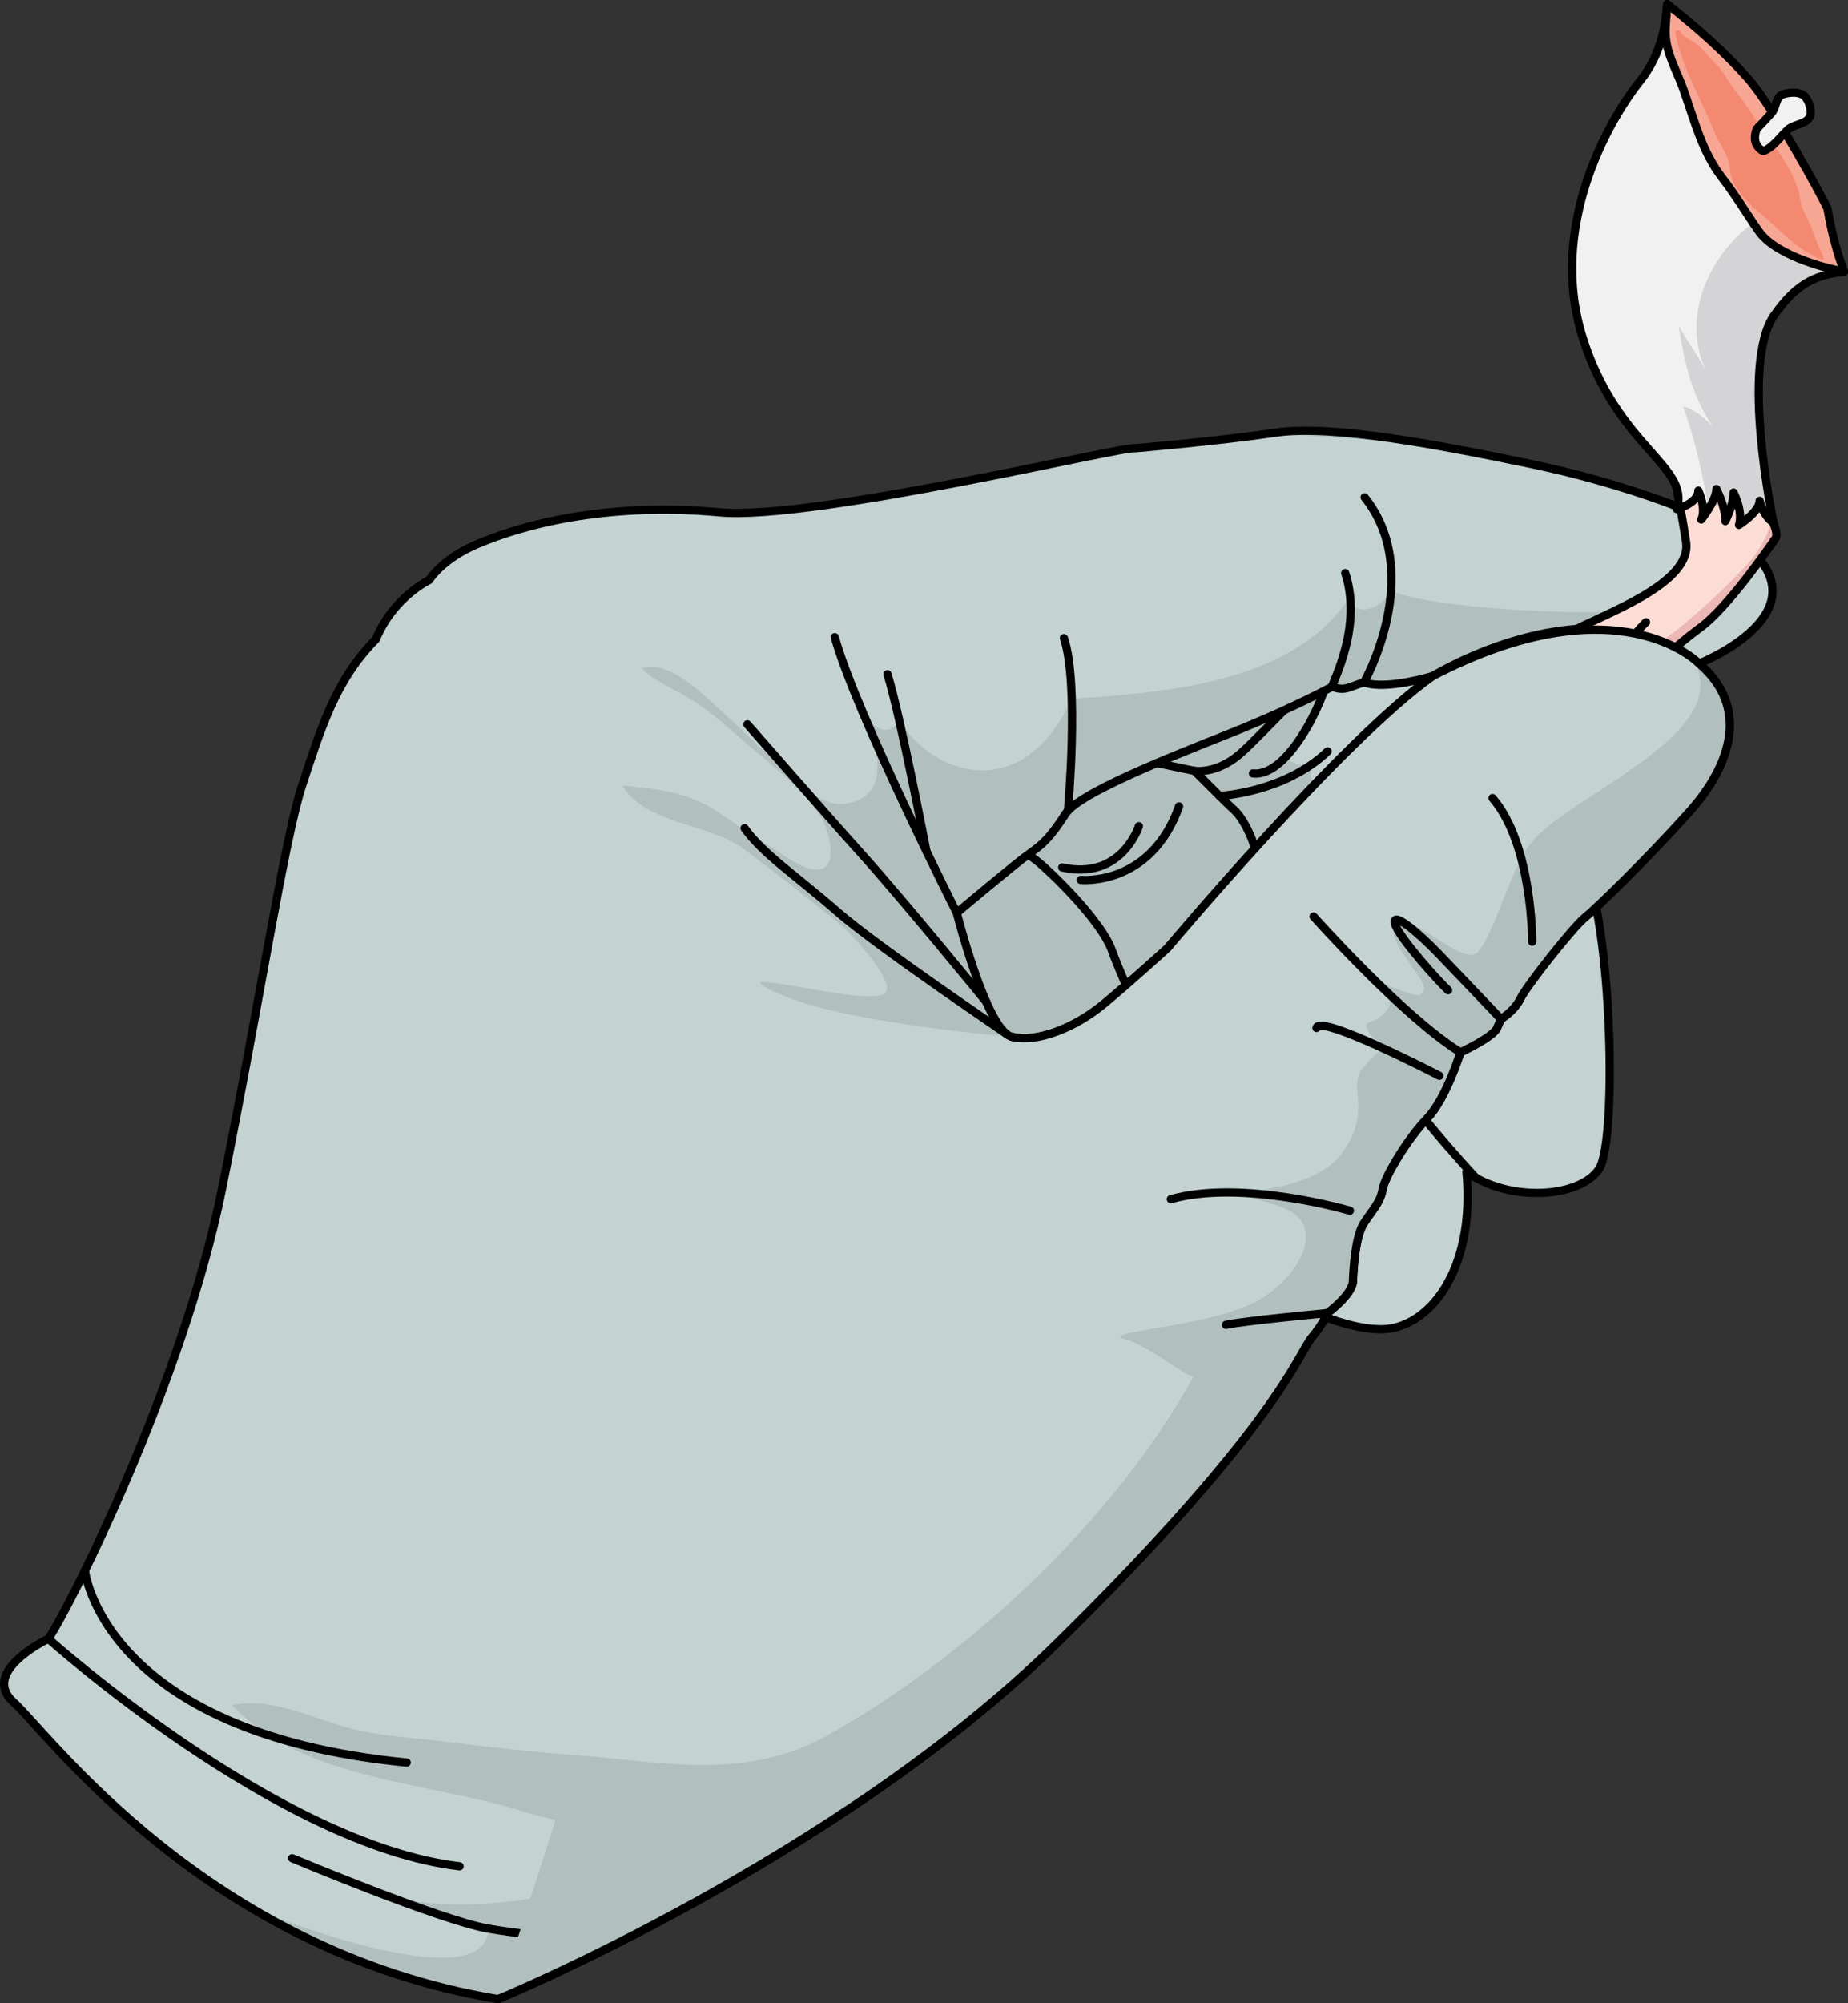
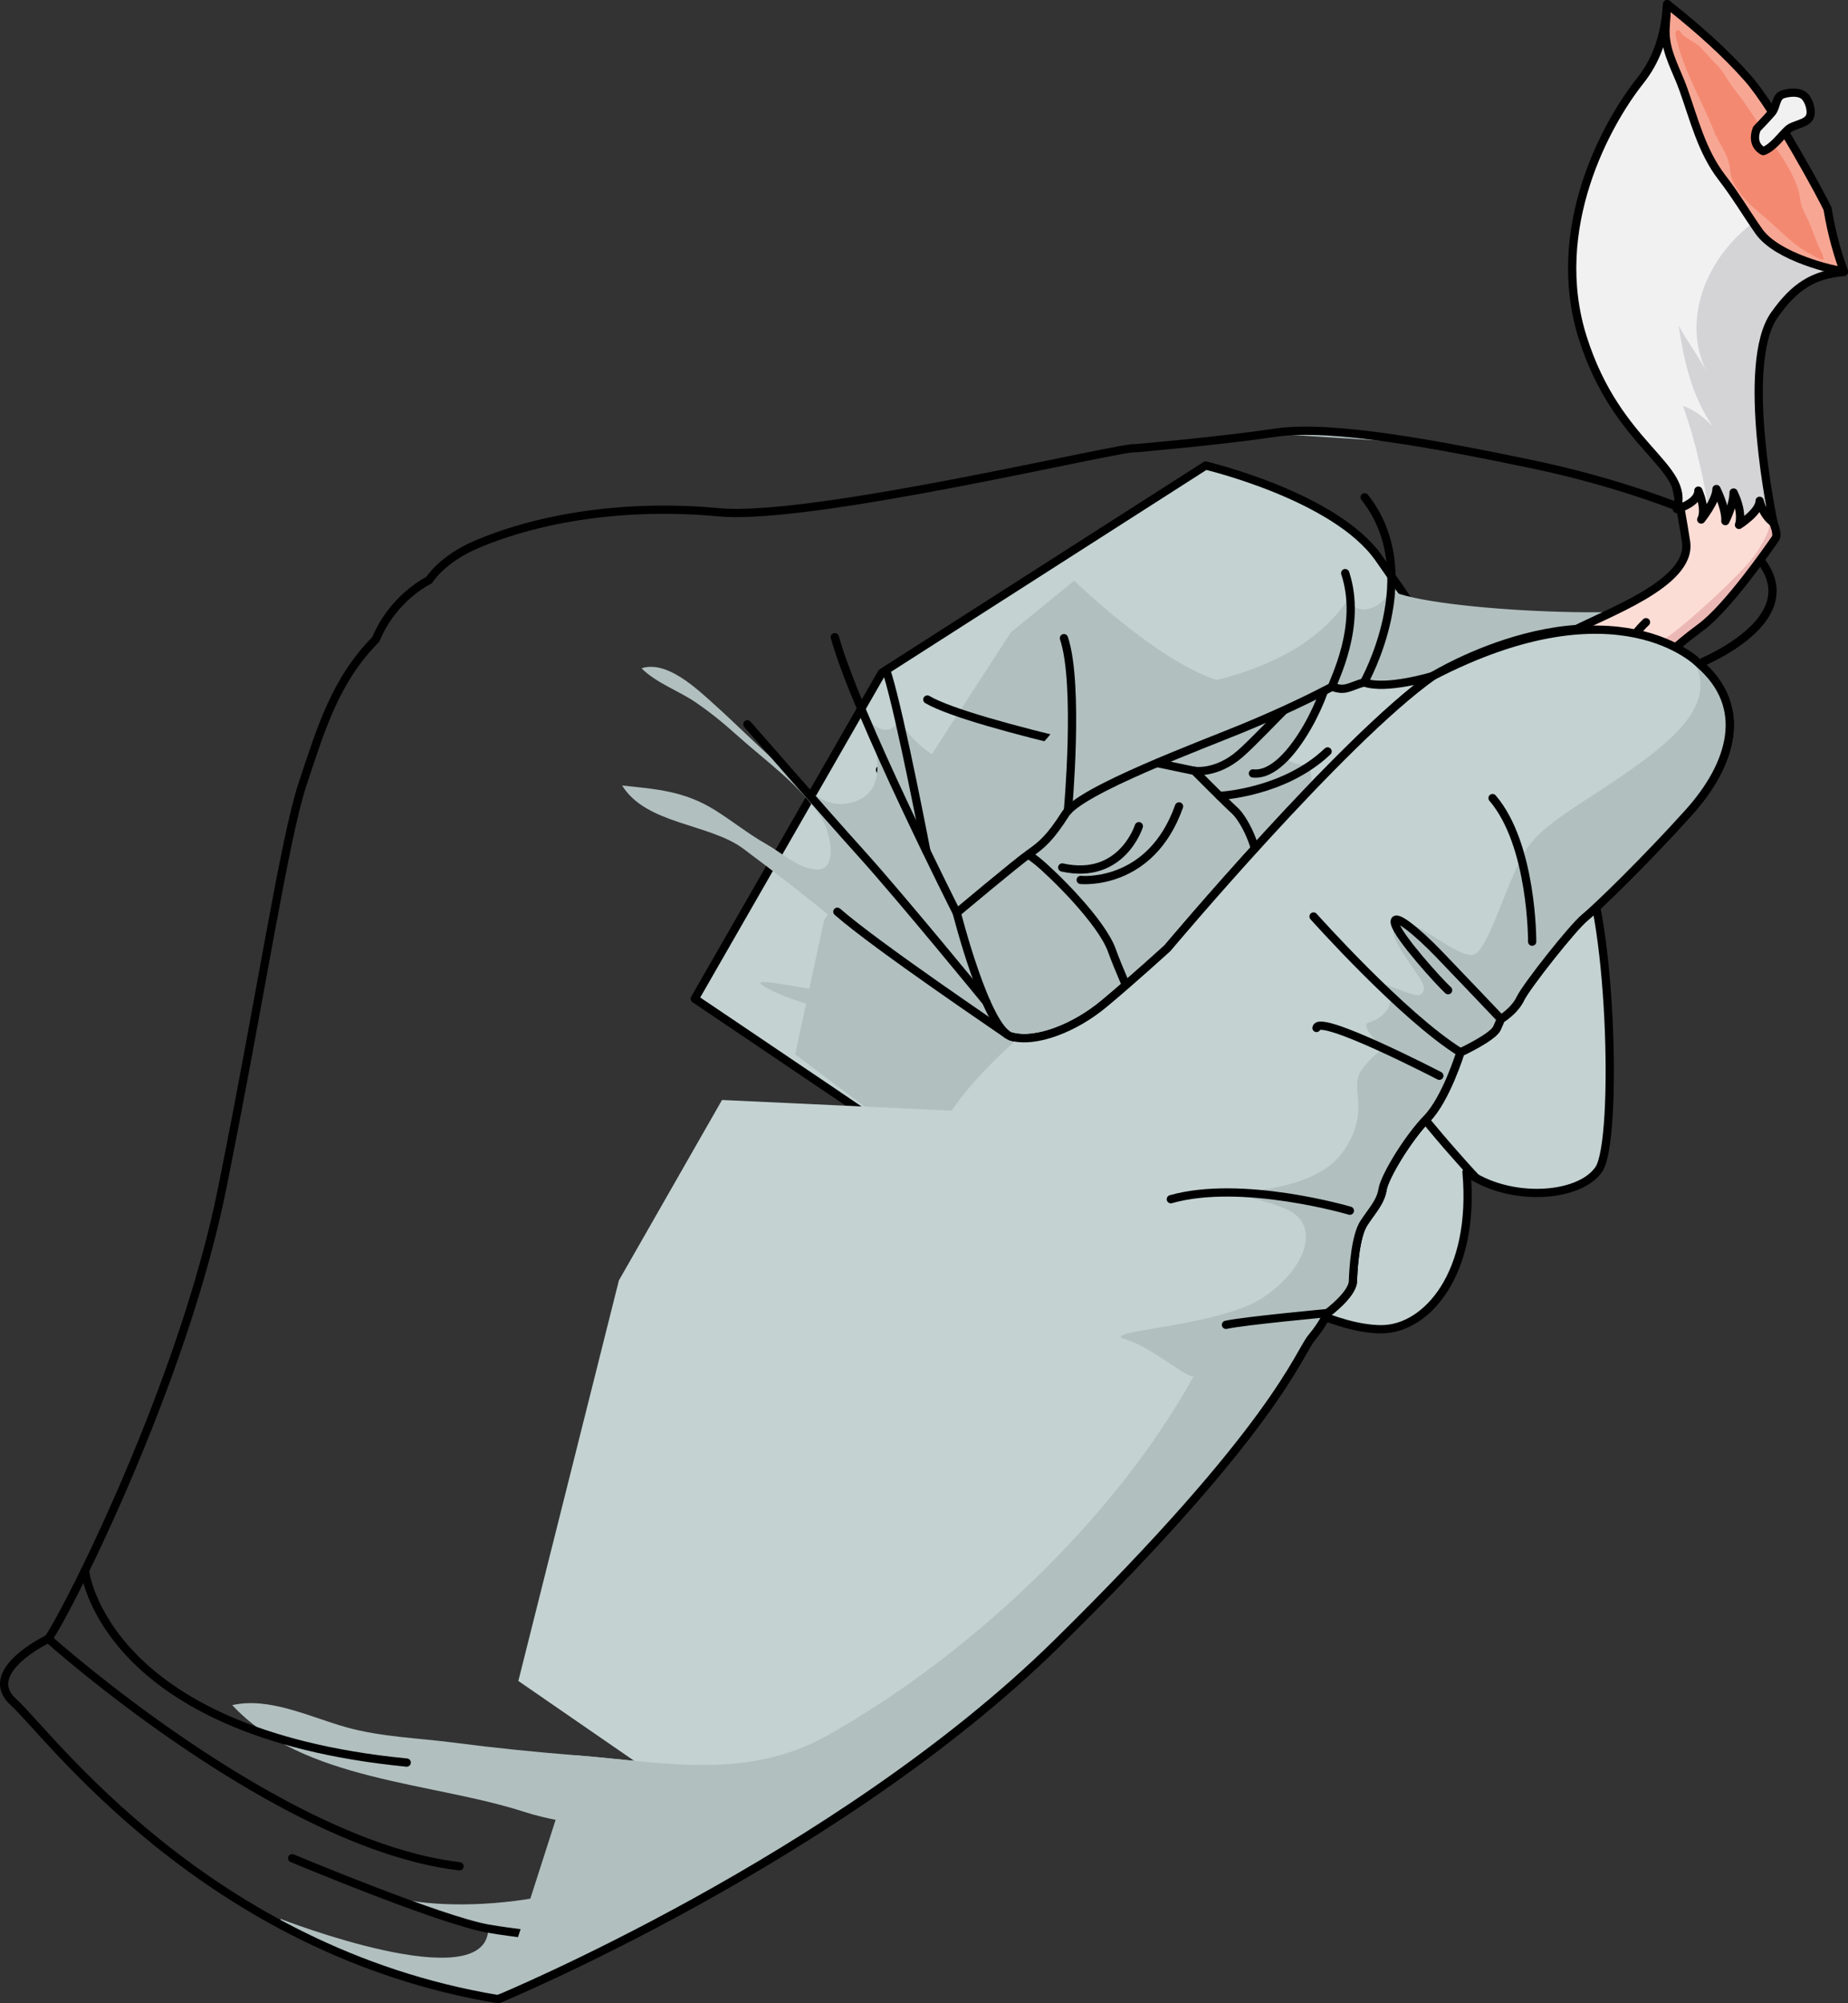
<svg xmlns="http://www.w3.org/2000/svg" version="1.1" id="Layer_1" x="0px" y="0px" width="224.136px" height="242.82px" viewBox="0 0 224.136 242.82" enable-background="new 0 0 224.136 242.82" xml:space="preserve">
  <rect x="0" y="0" width="224.136" height="242.82" fill="#333333" stroke="none" />
  <g>
    <g>
      <path fill="#C4D2D2" d="M146.227,56.429c0,0,15.646,3.68,20.962,11.17c5.315,7.487,20.328,29.915,24.304,35.916    c3.977,6.002,4.789,34.702,2.436,38.202c-2.355,3.499-10.891,4.051-16.063,0.329c1.114,12.285-4.809,19.049-10.298,19.072    c-5.489,0.018-12.62-4.195-12.62-4.195s-5.378,5.369-15.547-3.629c-14.795-1.553-21.014-8.865-21.328-9.272    c-0.311-0.406-33.811-22.962-33.811-22.962l22.693-39.51L146.227,56.429z" />
      <g>
        <path fill="#B1BFBF" d="M160.688,77.498c0,0-0.212,0.271-0.558,0.725C160.513,77.784,160.688,77.498,160.688,77.498z" />
        <path fill="#B1BFBF" d="M118.073,144.022c0.314,0.407,6.533,7.72,21.328,9.272c10.169,8.998,15.547,3.629,15.547,3.629     s3.106,1.835,6.798,3.078c0-0.003,0-0.003,0.004-0.002c-6.673-7.354-0.508-17.443-0.508-17.443l7.552-24.668     c0,0,1.844-7.046,0.516-10.145c-1.324-3.096-5.199-3.5-5.199-3.5s-0.998-4.063-3.074-5.252c-2.069-1.189-2.111-6.225-2.111-6.225     s-1.834,0.045-2.674-0.659c-0.839-0.704,5.361-8.473,4.657-10.392c-0.701-1.916-7.286,7.934-7.803,7.048     c-0.436-0.747,5.2-8.177,7.025-10.542c-1.009,1.146-3.515,3.376-8.513,4.566c-6.91,1.648-21.329-12.4-21.329-12.4l-7.675,6.251     l-22.661,34.89l-3.511,16.266l20.161,15.171C117.504,143.593,118.038,143.971,118.073,144.022z" />
      </g>
      <path fill="none" stroke="#000000" stroke-linecap="round" stroke-linejoin="round" stroke-miterlimit="10" d="M146.227,56.429    c0,0,15.646,3.68,20.962,11.17c5.315,7.487,20.328,29.915,24.304,35.916c3.977,6.002,4.789,34.702,2.436,38.202    c-2.355,3.499-10.891,4.051-16.063,0.329c1.114,12.285-4.809,19.049-10.298,19.072c-5.489,0.018-12.62-4.195-12.62-4.195    s-5.378,5.369-15.547-3.629c-14.795-1.553-21.014-8.865-21.328-9.272c-0.311-0.406-33.811-22.962-33.811-22.962l22.693-39.51    L146.227,56.429z" />
      <path fill="none" stroke="#000000" stroke-linecap="round" stroke-linejoin="round" stroke-miterlimit="10" d="M179,142.764    c0,0-10.32-11.026-12.221-16.101c-1.896-5.076-8.994-18.965-10.387-19.903c-1.392-0.937-3.954-0.888-4.003-2.697    c-0.053-1.804-1.555-4.837-2.653-5.833c-1.102-0.996-4.871-4.796-4.871-4.796s-26.882-5.396-32.394-8.643" />
      <path fill="none" stroke="#000000" stroke-linecap="round" stroke-linejoin="round" stroke-miterlimit="10" d="M154.948,156.923    c0,0-6.646-12.588-9.588-18.365c-2.941-5.774-9.229-19.756-10.492-23.323c-1.264-3.57-7.234-9.363-9.03-10.827    c-1.799-1.462-6.096-4.104-6.096-4.104l-13.01-6.986" />
      <path fill="none" stroke="#000000" stroke-linecap="round" stroke-linejoin="round" stroke-miterlimit="10" d="M144.865,93.434    c0,0,2.67,0.444,5.547-2.066c2.873-2.513,9.736-10.28,10.496-9.651c0.765,0.631-4.148,12.585-8.946,12.031" />
      <path fill="none" stroke="#000000" stroke-linecap="round" stroke-linejoin="round" stroke-miterlimit="10" d="M147.912,96.472    c0,0,7.829-0.361,13.106-5.393" />
      <path fill="none" stroke="#000000" stroke-linecap="round" stroke-linejoin="round" stroke-miterlimit="10" d="M156.392,106.76    c0,0,5.113,0.925,10.177-4.833" />
      <path fill="none" stroke="#000000" stroke-linecap="round" stroke-linejoin="round" stroke-miterlimit="10" d="M131.074,106.656    c0,0,8.461,0.863,11.926-8.912" />
      <path fill="none" stroke="#000000" stroke-linecap="round" stroke-linejoin="round" stroke-miterlimit="10" d="M138.127,100.143    c0,0-2.074,6.604-9.294,5.005" />
    </g>
    <g>
-       <path fill="#C4D2D2" d="M57.836,65.971c-4.268,1.81-5.792,4.346-5.792,4.346s-4.341,2.045-6.463,7.183    c-4.928,4.961-6.676,10.906-8.884,17.535c-2.206,6.629-5.069,25.768-9.771,49.098c-4.706,23.334-18.405,50.627-21.061,54.502    c0,0-8.362,3.959-4.208,7.697c4.156,3.736,23.327,30.109,58.755,35.988c0,0,41.202-17.023,67.75-43.115    c26.545-26.082,29.369-35.205,30.893-37.04c1.522-1.834,1.932-3.004,1.932-3.004s3.054-2.251,3.103-3.872s0.318-5.48,1.314-7.015    c0.995-1.537,2.024-2.538,2.281-4.101c0.254-1.565,3.066-6.209,5.391-8.6c2.323-2.398,4.051-8.018,4.051-8.018    s3.95-1.83,4.432-2.936c0.481-1.102,0.481-1.102,0.481-1.102s1.636-0.966,2.364-2.487c0.729-1.522,6.356-8.632,7.78-9.786    c1.422-1.154,7.391-6.934,12.617-12.742c5.223-5.801,7.418-12.8,1.27-18.072c0,0,20.902-8.219-1.321-18.504    c0,0-7.929-3.375-19.014-5.675c-11.086-2.302-24.162-4.825-31.03-3.807c-6.872,1.024-17.051,1.892-17.051,1.892    c-1.176-0.354-39.127,8.816-50.408,7.762C75.964,61.044,65.548,62.705,57.836,65.971z M116.044,110.648    c0,0,7.222-6.068,8.792-7.168c1.575-1.096,2.564-1.963,4.397-4.841c1.833-2.874,16.368-8.268,21.35-10.316    c4.987-2.05,8.597-3.831,10.979-5.079c1.623,0.576,1.984,0.027,3.876-0.536c2.631,0.985,8.357-0.772,8.357-0.772    c-11.029,7.793-32.193,32.987-32.193,32.987s-4.228,3.861-7.713,6.758c-3.481,2.896-8.214,4.8-11.232,3.966    C119.634,124.812,116.044,110.648,116.044,110.648z" />
      <g>
        <path fill="#B1BFBF" d="M172.662,53.736l-18.673-1.182c0.241-0.036,0.48-0.072,0.717-0.108     C158.959,51.816,165.592,52.542,172.662,53.736z" />
      </g>
      <g>
        <path fill="#B1BFBF" d="M94.311,120.389c-8.162-3.719,10.092,1.537,12.86,0.124c2.093-1.076-4.449-7.82-5.26-8.477     c-3.85-3.125-7.767-6.197-11.755-9.162c-4.133-3.078-11.776-2.924-14.7-7.66c4.225,0.434,7.572,0.68,11.259,2.979     c2.133,1.334,4.063,2.904,6.271,4.146c1.784,1.009,3.592,2.704,5.68,3.034c3.203,0.506,2.022-4.521,1.016-6.135     c-2.501-4-6.792-6.969-10.254-10.082c-1.646-1.484-3.295-2.83-5.104-4.057c-2.045-1.389-4.74-2.32-6.517-4.094     c3.085-1.02,6.799,2.553,8.884,4.432c2.621,2.361,5.109,4.862,7.751,7.201c1.977,1.742,4.827,4.938,7.565,4.818     c2.029-0.088,3.786-1.023,4.265-3.088c0.423-1.824-0.121-6.103-1.406-7.494c3.107,3.364,4.173,0.34,4.173,0.34     c3.672,6.449,14.852,10.771,20.948-2.515c10.433-0.728,26.425-1.611,33.51-12.034c0.323,1.187,3.045,2.371,5.218-1.094     c4.394,2.441,33.978,4.045,38.494,0.892c-6.19,4.659-6.983,4.589-6.983,4.589s-12.373-4.425-26.906,5.227     c0.161-0.117,0.323-0.236,0.476-0.346c0,0-5.727,1.758-8.357,0.772c-1.892,0.563-2.253,1.112-3.876,0.536     c-2.382,1.248-5.991,3.029-10.979,5.079c-4.981,2.049-19.517,7.442-21.35,10.316c-1.833,2.878-2.822,3.745-4.397,4.841     c-1.57,1.1-8.792,7.168-8.792,7.168s3.59,14.164,6.612,14.998C122.657,125.646,102.477,124.105,94.311,120.389z" />
        <path fill="#B1BFBF" d="M163.025,91.451c-0.001,0.002-0.002,0.004-0.003,0.003c-3.146,3.598-6.39,6.954-9.608,10.062     C156.45,98.201,159.774,94.679,163.025,91.451z" />
      </g>
      <g>
        <path fill="#B1BFBF" d="M147.066,144.601c-0.154-0.002-0.239-0.006-0.239-0.006S146.915,144.597,147.066,144.601z" />
        <path fill="#B1BFBF" d="M33.681,233.087l0.379-0.482c0,0,25.01,9.727,25.163,1.166c-6.542-1.887-13.274-4.338-13.274-4.34     c8.651,3.15,27.188,0.842,34.116-5.459c-4.523-2.574-11.271-2.664-16.423-4.336c-11.255-3.658-26.894-3.727-35.476-12.957     c4.505-1.021,9.365,1.432,13.852,2.688c4.205,1.174,8.768,1.303,13.004,1.855c5.021,0.654,9.873,1.141,14.877,1.539     c10.582,0.84,20.677,3.094,30.496-2.43c17.252-9.699,34.813-26.184,44.395-43.545c-0.53,0.539-4.998-3.48-8.352-4.471     c-3.351-0.988,11.332-1.524,16.612-4.949c5.279-3.422,7.393-8.938,2.87-10.842c-3.92-1.648-7.876-1.887-8.854-1.924     c1.67,0.037,12.07,0.047,15.629-4.744c3.874-5.218,0.72-7.969,2.518-10.271c1.797-2.303,2.724-2.436,2.553-2.51     c-0.165-0.076-3.015-2.865-1.709-3.164c1.308-0.295,3.947-2.172,1.671-4.649c3.479,1.143,4.528,2,4.964,0.745     c0.434-1.258-4.883-6.223-3.499-8.053c1.385-1.826,8.083,4.98,9.833,3.614c1.749-1.371,3.622-8.265,5.791-12.118     c2.168-3.855,7.732-6.218,14.616-11.341c6.886-5.127,7.93-8.616,5.857-12.326c0.479-0.087,1.071-0.003,1.744,0.223     c-0.591,0.276-0.963,0.425-0.963,0.425c6.148,5.272,3.953,12.271-1.27,18.072c-5.227,5.809-11.195,11.588-12.617,12.742     c-1.424,1.154-7.051,8.264-7.78,9.786c-0.729,1.521-2.364,2.487-2.364,2.487s0,0-0.481,1.102     c-0.481,1.105-4.432,2.936-4.432,2.936s-1.728,5.619-4.051,8.018c-2.324,2.391-5.137,7.034-5.391,8.6     c-0.257,1.563-1.286,2.563-2.281,4.101c-0.996,1.534-1.266,5.394-1.314,7.015s-3.103,3.872-3.103,3.872s-0.409,1.17-1.932,3.004     c-1.523,1.835-4.348,10.958-30.893,37.04c-26.548,26.092-67.75,43.115-67.75,43.115C50.143,240.617,41.25,237.185,33.681,233.087     z" />
      </g>
      <path fill="none" stroke="#000000" stroke-linecap="round" stroke-linejoin="round" stroke-miterlimit="10" d="M57.836,65.971    c-4.268,1.81-5.792,4.346-5.792,4.346s-4.341,2.045-6.463,7.183c-4.928,4.961-6.676,10.906-8.884,17.535    c-2.206,6.629-5.069,25.768-9.771,49.098c-4.706,23.334-18.405,50.627-21.061,54.502c0,0-8.362,3.959-4.208,7.697    c4.156,3.736,23.327,30.109,58.755,35.988c0,0,41.202-17.023,67.75-43.115c26.545-26.082,29.369-35.205,30.893-37.04    c1.522-1.834,1.932-3.004,1.932-3.004s3.054-2.251,3.103-3.872s0.318-5.48,1.314-7.015c0.995-1.537,2.024-2.538,2.281-4.101    c0.254-1.565,3.066-6.209,5.391-8.6c2.323-2.398,4.051-8.018,4.051-8.018s3.95-1.83,4.432-2.936    c0.481-1.102,0.481-1.102,0.481-1.102s1.636-0.966,2.364-2.487c0.729-1.522,6.356-8.632,7.78-9.786    c1.422-1.154,7.391-6.934,12.617-12.742c5.223-5.801,7.418-12.8,1.27-18.072c0,0,20.902-8.219-1.321-18.504    c0,0-7.929-3.375-19.014-5.675c-11.086-2.302-24.162-4.825-31.03-3.807c-6.872,1.024-17.051,1.892-17.051,1.892    c-1.176-0.354-39.127,8.816-50.408,7.762C75.964,61.044,65.548,62.705,57.836,65.971z M116.044,110.648    c0,0,7.222-6.068,8.792-7.168c1.575-1.096,2.564-1.963,4.397-4.841c1.833-2.874,16.368-8.268,21.35-10.316    c4.987-2.05,8.597-3.831,10.979-5.079c1.623,0.576,1.984,0.027,3.876-0.536c2.631,0.985,8.357-0.772,8.357-0.772    c-11.029,7.793-32.193,32.987-32.193,32.987s-4.228,3.861-7.713,6.758c-3.481,2.896-8.214,4.8-11.232,3.966    C119.634,124.812,116.044,110.648,116.044,110.648z" />
      <path fill="none" stroke="#000000" stroke-linecap="round" stroke-linejoin="round" stroke-miterlimit="10" d="M173.795,81.935    c0,0,19.241-11.894,32.275-1.504" />
      <path fill="none" stroke="#000000" stroke-linecap="round" stroke-linejoin="round" stroke-miterlimit="10" d="M116.044,110.648    c0,0-12.258-24.229-14.793-33.416" />
      <path fill="none" stroke="#000000" stroke-linecap="round" stroke-linejoin="round" stroke-miterlimit="10" d="M118.906,58.162" />
      <path fill="none" stroke="#000000" stroke-linecap="round" stroke-linejoin="round" stroke-miterlimit="10" d="M112.354,103.167    c0,0-3.113-16.238-4.714-21.445" />
      <path fill="none" stroke="#000000" stroke-linecap="round" stroke-linejoin="round" stroke-miterlimit="10" d="M129.522,98.278    c0,0,1.402-15.337-0.482-20.927" />
      <path fill="none" stroke="#000000" stroke-linecap="round" stroke-linejoin="round" stroke-miterlimit="10" d="M161.562,83.244    c0.099-0.67,3.717-7.345,1.591-13.777" />
      <path fill="none" stroke="#000000" stroke-linecap="round" stroke-linejoin="round" stroke-miterlimit="10" d="M165.438,82.708    c0,0,7.441-13.16,0.072-22.43" />
-       <path fill="none" stroke="#000000" stroke-linecap="round" stroke-linejoin="round" stroke-miterlimit="10" d="M122.069,125.334    c-0.204-0.192-15.617-10.546-20.51-14.823c-4.896-4.279-9.051-7.018-11.252-10.124" />
+       <path fill="none" stroke="#000000" stroke-linecap="round" stroke-linejoin="round" stroke-miterlimit="10" d="M122.069,125.334    c-0.204-0.192-15.617-10.546-20.51-14.823" />
      <path fill="none" stroke="#000000" stroke-linecap="round" stroke-linejoin="round" stroke-miterlimit="10" d="M119.622,121.433    c0,0-10.188-12.453-14.938-17.727c-4.75-5.273-14.038-15.912-14.038-15.912" />
      <path fill="none" stroke="#000000" stroke-linecap="round" stroke-linejoin="round" stroke-miterlimit="10" d="M182.04,123.519    c0,0-5.104-5.375-7.588-7.947c-2.481-2.572-5.667-5.234-5.26-3.617c0.404,1.62,5.416,7.141,6.443,8.067" />
      <path fill="none" stroke="#000000" stroke-linecap="round" stroke-linejoin="round" stroke-miterlimit="10" d="M159.315,111.088    c0,0,10.843,12.159,17.812,16.468" />
      <path fill="none" stroke="#000000" stroke-linecap="round" stroke-linejoin="round" stroke-miterlimit="10" d="M174.572,130.395    c0,0-14.637-7.588-14.9-5.796" />
      <path fill="none" stroke="#000000" stroke-linecap="round" stroke-linejoin="round" stroke-miterlimit="10" d="M185.83,114.142    c0,0,0.066-11.73-4.806-17.406" />
      <path fill="none" stroke="#000000" stroke-linecap="round" stroke-linejoin="round" stroke-miterlimit="10" d="M160.987,159.161    c0,0-10.055,0.931-12.293,1.422" />
      <path fill="none" stroke="#000000" stroke-linecap="round" stroke-linejoin="round" stroke-miterlimit="10" d="M163.72,146.751    c0,0-13.036-3.848-21.714-1.396" />
      <path fill="none" stroke="#000000" stroke-linecap="round" stroke-linejoin="round" stroke-miterlimit="10" d="M5.866,198.634    c0,0,27.881,25.021,49.869,27.578" />
      <path fill="none" stroke="#000000" stroke-linecap="round" stroke-linejoin="round" stroke-miterlimit="10" d="M10.297,190.386    c0,0,2.173,19.662,39.03,23.256" />
      <path fill="none" stroke="#000000" stroke-linecap="round" stroke-linejoin="round" stroke-miterlimit="10" d="M75.167,235.394    c0,0-10.06-0.594-15.944-1.623c-5.88-1.033-23.791-8.535-23.791-8.535" />
    </g>
    <g>
      <g>
        <g>
          <g>
            <g>
              <path fill="#FCDDD6" d="M211.163,56.489c-0.999-1.236-1.938-2.557-2.77-3.943l-5.633,3.853c0,0,0.964,4.213,1.735,9.281        c0.771,5.067-9.951,8.73-13.876,10.88c-3.925,2.149-5.66,12.05-5.711,15.55c-0.051,3.5,2.988,3.658,5.498,2.197        c2.365-0.584,1.61-2.941,1.303-3.667c2.112,0.096,2.583-2.311,2.491-3.621c-0.09-1.31,0.062-2.341,1.381-3.69        c-0.717,2.449,0.933,3.337,2.034,2.734c1.102-0.604,1.167-2.61,2.336-4.143c1.167-1.536,3-3.435,6.317-5.878        c3.316-2.442,8.367-9.762,9.067-10.772c0.699-1.009-1.933-5.036-1.933-5.036L211.163,56.489z" />
              <g>
                <path fill="#ECB8B5" d="M206.269,76.043c3.316-2.442,8.367-9.762,9.067-10.772c0.409-0.592,0.118-1.646-0.858-3.194         c0.261,1.903,0.244,2.138-1.314,4.733c-1.558,2.601-10.605,10.579-11.475,10.7c-0.349,0.048-5.551,6.834-5.16,2.455         c-2.316,1.429-4.168,2.816-3.785,4.543c0.645,2.885-2.424,5.376-2.424,5.376s1.584,0.752-0.795,3.212         c-1.933,2-3.515-2.399-4.04-4.114l-0.337,0.367c-0.149,1.099-0.229,2.061-0.239,2.76c-0.051,3.5,2.988,3.658,5.498,2.197         c2.365-0.584,1.61-2.941,1.303-3.667c2.112,0.096,2.583-2.311,2.491-3.621c-0.09-1.31,0.062-2.341,1.381-3.69         c-0.717,2.449,0.933,3.337,2.034,2.734c1.102-0.604,1.167-2.61,2.336-4.143C201.119,80.385,202.952,78.486,206.269,76.043z" />
              </g>
              <path fill="none" stroke="#000000" stroke-linecap="round" stroke-linejoin="round" stroke-miterlimit="10" d="        M211.163,56.489c-0.999-1.236-1.938-2.557-2.77-3.943l-5.633,3.853c0,0,0.964,4.213,1.735,9.281        c0.771,5.067-9.951,8.73-13.876,10.88c-3.925,2.149-5.66,12.05-5.711,15.55c-0.051,3.5,2.988,3.658,5.498,2.197        c2.365-0.584,1.61-2.941,1.303-3.667c2.112,0.096,2.583-2.311,2.491-3.621c-0.09-1.31,0.062-2.341,1.381-3.69        c-0.717,2.449,0.933,3.337,2.034,2.734c1.102-0.604,1.167-2.61,2.336-4.143c1.167-1.536,3-3.435,6.317-5.878        c3.316-2.442,8.367-9.762,9.067-10.772c0.699-1.009-1.933-5.036-1.933-5.036L211.163,56.489z" />
-               <path fill="none" stroke="#000000" stroke-linecap="round" stroke-linejoin="round" stroke-miterlimit="10" d="        M191.709,90.641c0,0-2.658-0.604-2.6-3.768c0.057-3.165,2.315-8.52,4.586-9.763" />
              <path fill="none" stroke="#000000" stroke-linecap="round" stroke-linejoin="round" stroke-miterlimit="10" d="        M195.582,83.329c0,0,0.438-4.464,4.054-7.911" />
              <path fill="none" stroke="#000000" stroke-linecap="round" stroke-linejoin="round" stroke-miterlimit="10" d="        M190.407,94.307c0,0-6.1,1.281-4.109-7.505" />
-               <path fill="#FFFFFF" d="M186.218,94.786c0,0,0.135,1.578,1.911,3.492c0.104-1.936,0.096-3.133,0.096-3.133L186.218,94.786z" />
              <path fill="none" stroke="#000000" stroke-linecap="round" stroke-linejoin="round" stroke-miterlimit="10" d="        M186.218,94.786c0,0,0.135,1.578,1.911,3.492c0.104-1.936,0.096-3.133,0.096-3.133L186.218,94.786z" />
              <path fill="#FFFFFF" d="M190.453,97.208c0,0-0.465-3.125-0.144-4.109c-0.64-0.293-1.935-0.07-2.309,0.309        C188.035,94.51,190.453,97.208,190.453,97.208z" />
              <path fill="none" stroke="#000000" stroke-linecap="round" stroke-linejoin="round" stroke-miterlimit="10" d="        M190.453,97.208c0,0-0.465-3.125-0.144-4.109c-0.64-0.293-1.935-0.07-2.309,0.309        C188.035,94.51,190.453,97.208,190.453,97.208z" />
              <path fill="#FFFFFF" d="M193.027,93.329c0,0-0.508-3.134-0.019-4.319c-0.589-0.739-2.371,0.292-2.371,0.292        S191.068,91.025,193.027,93.329z" />
              <path fill="none" stroke="#000000" stroke-linecap="round" stroke-linejoin="round" stroke-miterlimit="10" d="        M193.027,93.329c0,0-0.508-3.134-0.019-4.319c-0.589-0.739-2.371,0.292-2.371,0.292S191.068,91.025,193.027,93.329z" />
              <path fill="#FFFFFF" d="M197.3,88.838c0,0-0.266-2.582,0.077-3.229c-0.886-0.412-1.551-0.086-1.551-0.086        S195.782,87.471,197.3,88.838z" />
              <path fill="none" stroke="#000000" stroke-linecap="round" stroke-linejoin="round" stroke-miterlimit="10" d="M197.3,88.838        c0,0-0.266-2.582,0.077-3.229c-0.886-0.412-1.551-0.086-1.551-0.086S195.782,87.471,197.3,88.838z" />
            </g>
            <path fill="#FFFFFF" d="M215.21,38.17c2.441-3.455,4.738-4.908,8.426-5.2c-0.146-0.407-0.281-0.817-0.435-1.223       c-2.93-7.813-5.642-15.961-11.219-22.267c-2.722-3.078-5.854-5.838-9.058-8.412c-0.237-0.191-0.479-0.378-0.719-0.568       c-0.288,3.937-1.277,6.783-3.321,9.354c-3.969,4.995-11.138,17.796-6.913,31.11c4.225,13.313,13.057,15.491,11.394,20.739       c0,0,2.62-0.696,2.62-2.234c1.04,2.501,0.346,3.503,0.346,3.503s1.849-2.311,1.849-3.697c1.271,2.695,1.077,3.889,1.077,3.889       s1.001-1.963,1.001-3.465c1.232,2.579,0.654,3.927,0.654,3.927s2.504-1.578,2.504-2.925c0.653,2.731,1.681,2.64,1.681,2.64       S210.989,44.144,215.21,38.17z" />
            <path fill="#F1F1F2" d="M215.21,38.17c2.221-3.142,5.209-4.63,8.506-5.095c-0.654-1.71-1.499-4.354-2.063-7.779       c-0.486-1.101-0.997-2.195-1.53-3.279c-0.035,0.244-4.904-8.88-8.14-12.537c-2.722-3.078-5.854-5.838-9.058-8.412       c-0.237-0.191-0.479-0.378-0.719-0.568c-0.288,3.937-1.277,6.783-3.321,9.354c-3.969,4.995-11.138,17.796-6.913,31.11       c4.225,13.313,13.057,15.491,11.394,20.739c0,0,2.62-0.696,2.62-2.234c1.04,2.501,0.346,3.503,0.346,3.503       s1.849-2.311,1.849-3.697c1.271,2.695,1.077,3.889,1.077,3.889s1.001-1.963,1.001-3.465c1.232,2.579,0.654,3.927,0.654,3.927       s2.504-1.578,2.504-2.925c0.653,2.731,1.681,2.64,1.681,2.64S210.989,44.144,215.21,38.17z" />
            <path fill="#D4D4D7" d="M206.979,45.073c-1.023-1.969-2.323-3.671-3.393-5.613c0.669,4.31,1.59,8.538,4.124,12.176       c-1.044-1.017-2.2-1.978-3.581-2.437c1.502,4.268,2.333,8.178,3.12,12.453c0.465-0.752,0.931-1.682,0.931-2.378       c1.271,2.695,1.077,3.889,1.077,3.889s1.001-1.963,1.001-3.465c1.232,2.579,0.654,3.927,0.654,3.927s2.504-1.578,2.504-2.925       c0.653,2.731,1.681,2.64,1.681,2.64s-4.108-19.197,0.113-25.17c2.221-3.142,5.209-4.63,8.506-5.095       c-0.654-1.71-1.499-4.354-2.063-7.779c-0.178-0.402-0.375-0.798-0.56-1.199C211.445,23.968,202.419,35.672,206.979,45.073z" />
            <path fill="#F7A694" d="M221.653,25.296c-0.486-1.101-6.435-12.16-9.67-15.816c-2.722-3.078-5.854-5.838-9.058-8.412       c-0.237-0.191-0.479-0.378-0.719-0.568c-0.018,0.237-0.046,0.457-0.067,0.685c-0.008,1.025-0.183,2.006-0.126,3.057       c0.123,2.311,1.347,4.334,2.127,6.507c1.336,3.717,2.253,7.601,4.732,10.804c1.635,2.111,2.916,4.29,4.442,6.471       c2.277,3.256,9.38,4.75,9.918,4.799c0.142,0.013,0.273,0.024,0.403,0.037C222.994,31.146,222.195,28.585,221.653,25.296z" />
            <path fill="#F48971" d="M203.332,4.72c0.895,3.893,3.088,7.461,4.537,11.162c0.542,1.385,1.749,2.863,1.908,4.355       c0.13,1.225,0.355,1.882,1.1,2.939c1.033,1.468,2.273,2.358,3.601,3.534c1.042,0.923,2.017,1.899,3.104,2.771       c0.654,0.525,1.304,0.953,2.048,1.334c0.458,0.234,1.001,0.66,1.526,0.669c0.038-0.565-0.389-1.155-0.604-1.658       c-0.441-1.027-0.767-2.104-1.238-3.119c-0.3-0.646-0.648-1.206-0.845-1.894c-0.154-0.541-0.154-1.097-0.314-1.632       c-1.052-3.503-3.558-6.064-5.461-9.086c-0.763-1.211-1.633-2.347-2.503-3.484c-0.682-0.891-1.153-1.942-1.957-2.742       c-0.66-0.656-1.263-1.342-1.885-2.034c-0.646-0.72-1.628-0.998-2.311-1.67c-0.195-0.193-0.275-0.639-0.661-0.458       C203.054,3.857,203.274,4.47,203.332,4.72z" />
            <path fill="none" stroke="#000000" stroke-linecap="round" stroke-linejoin="round" stroke-miterlimit="10" d="M221.653,25.296       c-0.486-1.101-6.435-12.16-9.67-15.816c-2.722-3.078-5.854-5.838-9.058-8.412c-0.237-0.191-0.479-0.378-0.719-0.568       c-0.018,0.237-0.046,0.457-0.067,0.685c-0.008,1.025-0.183,2.006-0.126,3.057c0.123,2.311,1.347,4.334,2.127,6.507       c1.336,3.717,2.253,7.601,4.732,10.804c1.635,2.111,2.916,4.29,4.442,6.471c2.277,3.256,9.38,4.75,9.918,4.799       c0.142,0.013,0.273,0.024,0.403,0.037C222.994,31.146,222.195,28.585,221.653,25.296z" />
            <path fill="none" stroke="#000000" stroke-linecap="round" stroke-linejoin="round" stroke-miterlimit="10" d="M202.207,0.5       c-0.288,3.937-1.277,6.783-3.321,9.354c-3.969,4.995-11.138,17.796-6.913,31.11c4.225,13.313,13.057,15.491,11.394,20.739       c0,0,2.62-0.696,2.62-2.234c1.04,2.501,0.346,3.503,0.346,3.503s1.849-2.311,1.849-3.697c1.271,2.695,1.077,3.889,1.077,3.889       s1.001-1.963,1.001-3.465c1.232,2.579,0.654,3.927,0.654,3.927s2.504-1.578,2.504-2.925c0.547,2.044,1.681,2.64,1.681,2.64       s-4.108-19.197,0.113-25.17c2.441-3.455,4.738-4.908,8.426-5.2" />
          </g>
        </g>
      </g>
      <path fill="#F1F1F1" stroke="#000000" stroke-linecap="round" stroke-linejoin="round" stroke-miterlimit="10" d="M213.066,15.622    c0.615-0.652,1.249-1.296,1.834-1.976c0.593-0.689,0.413-1.937,1.383-2.23c0.758-0.229,1.939-0.349,2.568,0.228    c0.531,0.486,0.941,1.753,0.682,2.442c-0.365,0.971-1.966,0.952-2.689,1.623c-0.878,0.815-1.815,2.199-2.987,2.609    C213.856,18.318,212.299,17.668,213.066,15.622z" />
    </g>
    <g>
      <path fill="#C4D2D2" d="M60.413,242.32c0,0,41.202-17.023,67.75-43.115c26.545-26.082,29.369-35.205,30.893-37.04    c1.522-1.834,1.932-3.004,1.932-3.004s3.054-2.251,3.103-3.872s0.318-5.48,1.314-7.015c0.995-1.537,2.024-2.538,2.281-4.101    c0.254-1.565,3.066-6.209,5.391-8.6c2.323-2.398,4.051-8.018,4.051-8.018s3.95-1.83,4.432-2.936    c0.481-1.102,0.481-1.102,0.481-1.102s1.636-0.966,2.364-2.487c0.729-1.522,6.356-8.632,7.78-9.786    c1.422-1.154,7.391-6.934,12.617-12.742c5.223-5.801,7.418-12.8,1.27-18.072c0,0-11.088-10.644-35.191,3.422    c0,0-18.946,19.471-24.906,25.986c-5.959,6.518-13.833,15.9-22.422,15.967c-5.846,5.103-8.12,8.818-8.12,8.818L87.57,133.33    l-12.508,21.873L62.869,203.75l16.723,11.527l-8.793,18.729" />
      <path fill="#B1BFBF" d="M163.025,91.451c-0.001,0.002-0.002,0.004-0.003,0.003c-3.146,3.598-6.39,6.954-9.608,10.062    C156.45,98.201,159.774,94.679,163.025,91.451z" />
      <path fill="#B1BFBF" d="M147.066,144.601c-0.154-0.002-0.239-0.006-0.239-0.006S146.915,144.597,147.066,144.601z" />
      <path fill="#B1BFBF" d="M69.899,212.761c10.582,0.84,20.677,3.094,30.496-2.43c17.252-9.699,34.813-26.184,44.395-43.545    c-0.53,0.539-4.998-3.48-8.352-4.471c-3.351-0.988,11.332-1.524,16.612-4.949c5.279-3.422,7.393-8.938,2.87-10.842    c-3.92-1.648-7.876-1.887-8.854-1.924c1.67,0.037,12.07,0.047,15.629-4.744c3.874-5.218,0.72-7.969,2.518-10.271    c1.797-2.303,2.724-2.436,2.553-2.51c-0.165-0.076-3.015-2.865-1.709-3.164c1.308-0.295,3.947-2.172,1.671-4.649    c3.479,1.143,4.528,2,4.964,0.745c0.434-1.258-4.883-6.223-3.499-8.053c1.385-1.826,8.083,4.98,9.833,3.614    c1.749-1.371,3.622-8.265,5.791-12.118c2.168-3.855,7.732-6.218,14.616-11.341c6.886-5.127,7.93-8.616,5.857-12.326    c0.479-0.087,0.781,0.647,0.781,0.647c6.148,5.272,3.953,12.271-1.27,18.072c-5.227,5.809-11.195,11.588-12.617,12.742    c-1.424,1.154-7.051,8.264-7.78,9.786c-0.729,1.521-2.364,2.487-2.364,2.487s0,0-0.481,1.102    c-0.481,1.105-4.432,2.936-4.432,2.936s-1.728,5.619-4.051,8.018c-2.324,2.391-5.137,7.034-5.391,8.6    c-0.257,1.563-1.286,2.563-2.281,4.101c-0.996,1.534-1.266,5.394-1.314,7.015s-3.103,3.872-3.103,3.872s-0.409,1.17-1.932,3.004    c-1.523,1.835-4.348,10.958-30.893,37.04c-26.548,26.092-67.75,43.115-67.75,43.115" />
      <path fill="none" stroke="#000000" stroke-linecap="round" stroke-linejoin="round" stroke-miterlimit="10" d="M60.413,242.32    c0,0,41.202-17.023,67.75-43.115c26.545-26.082,29.369-35.205,30.893-37.04c1.522-1.834,1.932-3.004,1.932-3.004    s3.054-2.251,3.103-3.872s0.318-5.48,1.314-7.015c0.995-1.537,2.024-2.538,2.281-4.101c0.254-1.565,3.066-6.209,5.391-8.6    c2.323-2.398,4.051-8.018,4.051-8.018s3.95-1.83,4.432-2.936c0.481-1.102,0.481-1.102,0.481-1.102s1.636-0.966,2.364-2.487    c0.729-1.522,6.356-8.632,7.78-9.786c1.422-1.154,7.391-6.934,12.617-12.742c5.223-5.801,7.418-12.8,1.27-18.072    c0,0-9.747-10.173-32.275,1.504" />
      <path fill="none" stroke="#000000" stroke-linecap="round" stroke-linejoin="round" stroke-miterlimit="10" d="M173.795,81.935    c-11.029,7.793-32.193,32.987-32.193,32.987s-4.228,3.861-7.713,6.758c-3.481,2.896-8.214,4.8-11.232,3.966" />
      <path fill="none" stroke="#000000" stroke-linecap="round" stroke-linejoin="round" stroke-miterlimit="10" d="M182.04,123.519    c0,0-5.104-5.375-7.588-7.947c-2.481-2.572-5.667-5.234-5.26-3.617c0.404,1.62,5.416,7.141,6.443,8.067" />
      <path fill="none" stroke="#000000" stroke-linecap="round" stroke-linejoin="round" stroke-miterlimit="10" d="M159.315,111.088    c0,0,10.843,12.159,17.812,16.468" />
      <path fill="none" stroke="#000000" stroke-linecap="round" stroke-linejoin="round" stroke-miterlimit="10" d="M174.572,130.395    c0,0-14.637-7.588-14.9-5.796" />
      <path fill="none" stroke="#000000" stroke-linecap="round" stroke-linejoin="round" stroke-miterlimit="10" d="M185.83,114.142    c0,0,0.066-11.73-4.806-17.406" />
      <path fill="none" stroke="#000000" stroke-linecap="round" stroke-linejoin="round" stroke-miterlimit="10" d="M160.987,159.161    c0,0-10.055,0.931-12.293,1.422" />
      <path fill="none" stroke="#000000" stroke-linecap="round" stroke-linejoin="round" stroke-miterlimit="10" d="M163.72,146.751    c0,0-13.036-3.848-21.714-1.396" />
    </g>
  </g>
</svg>